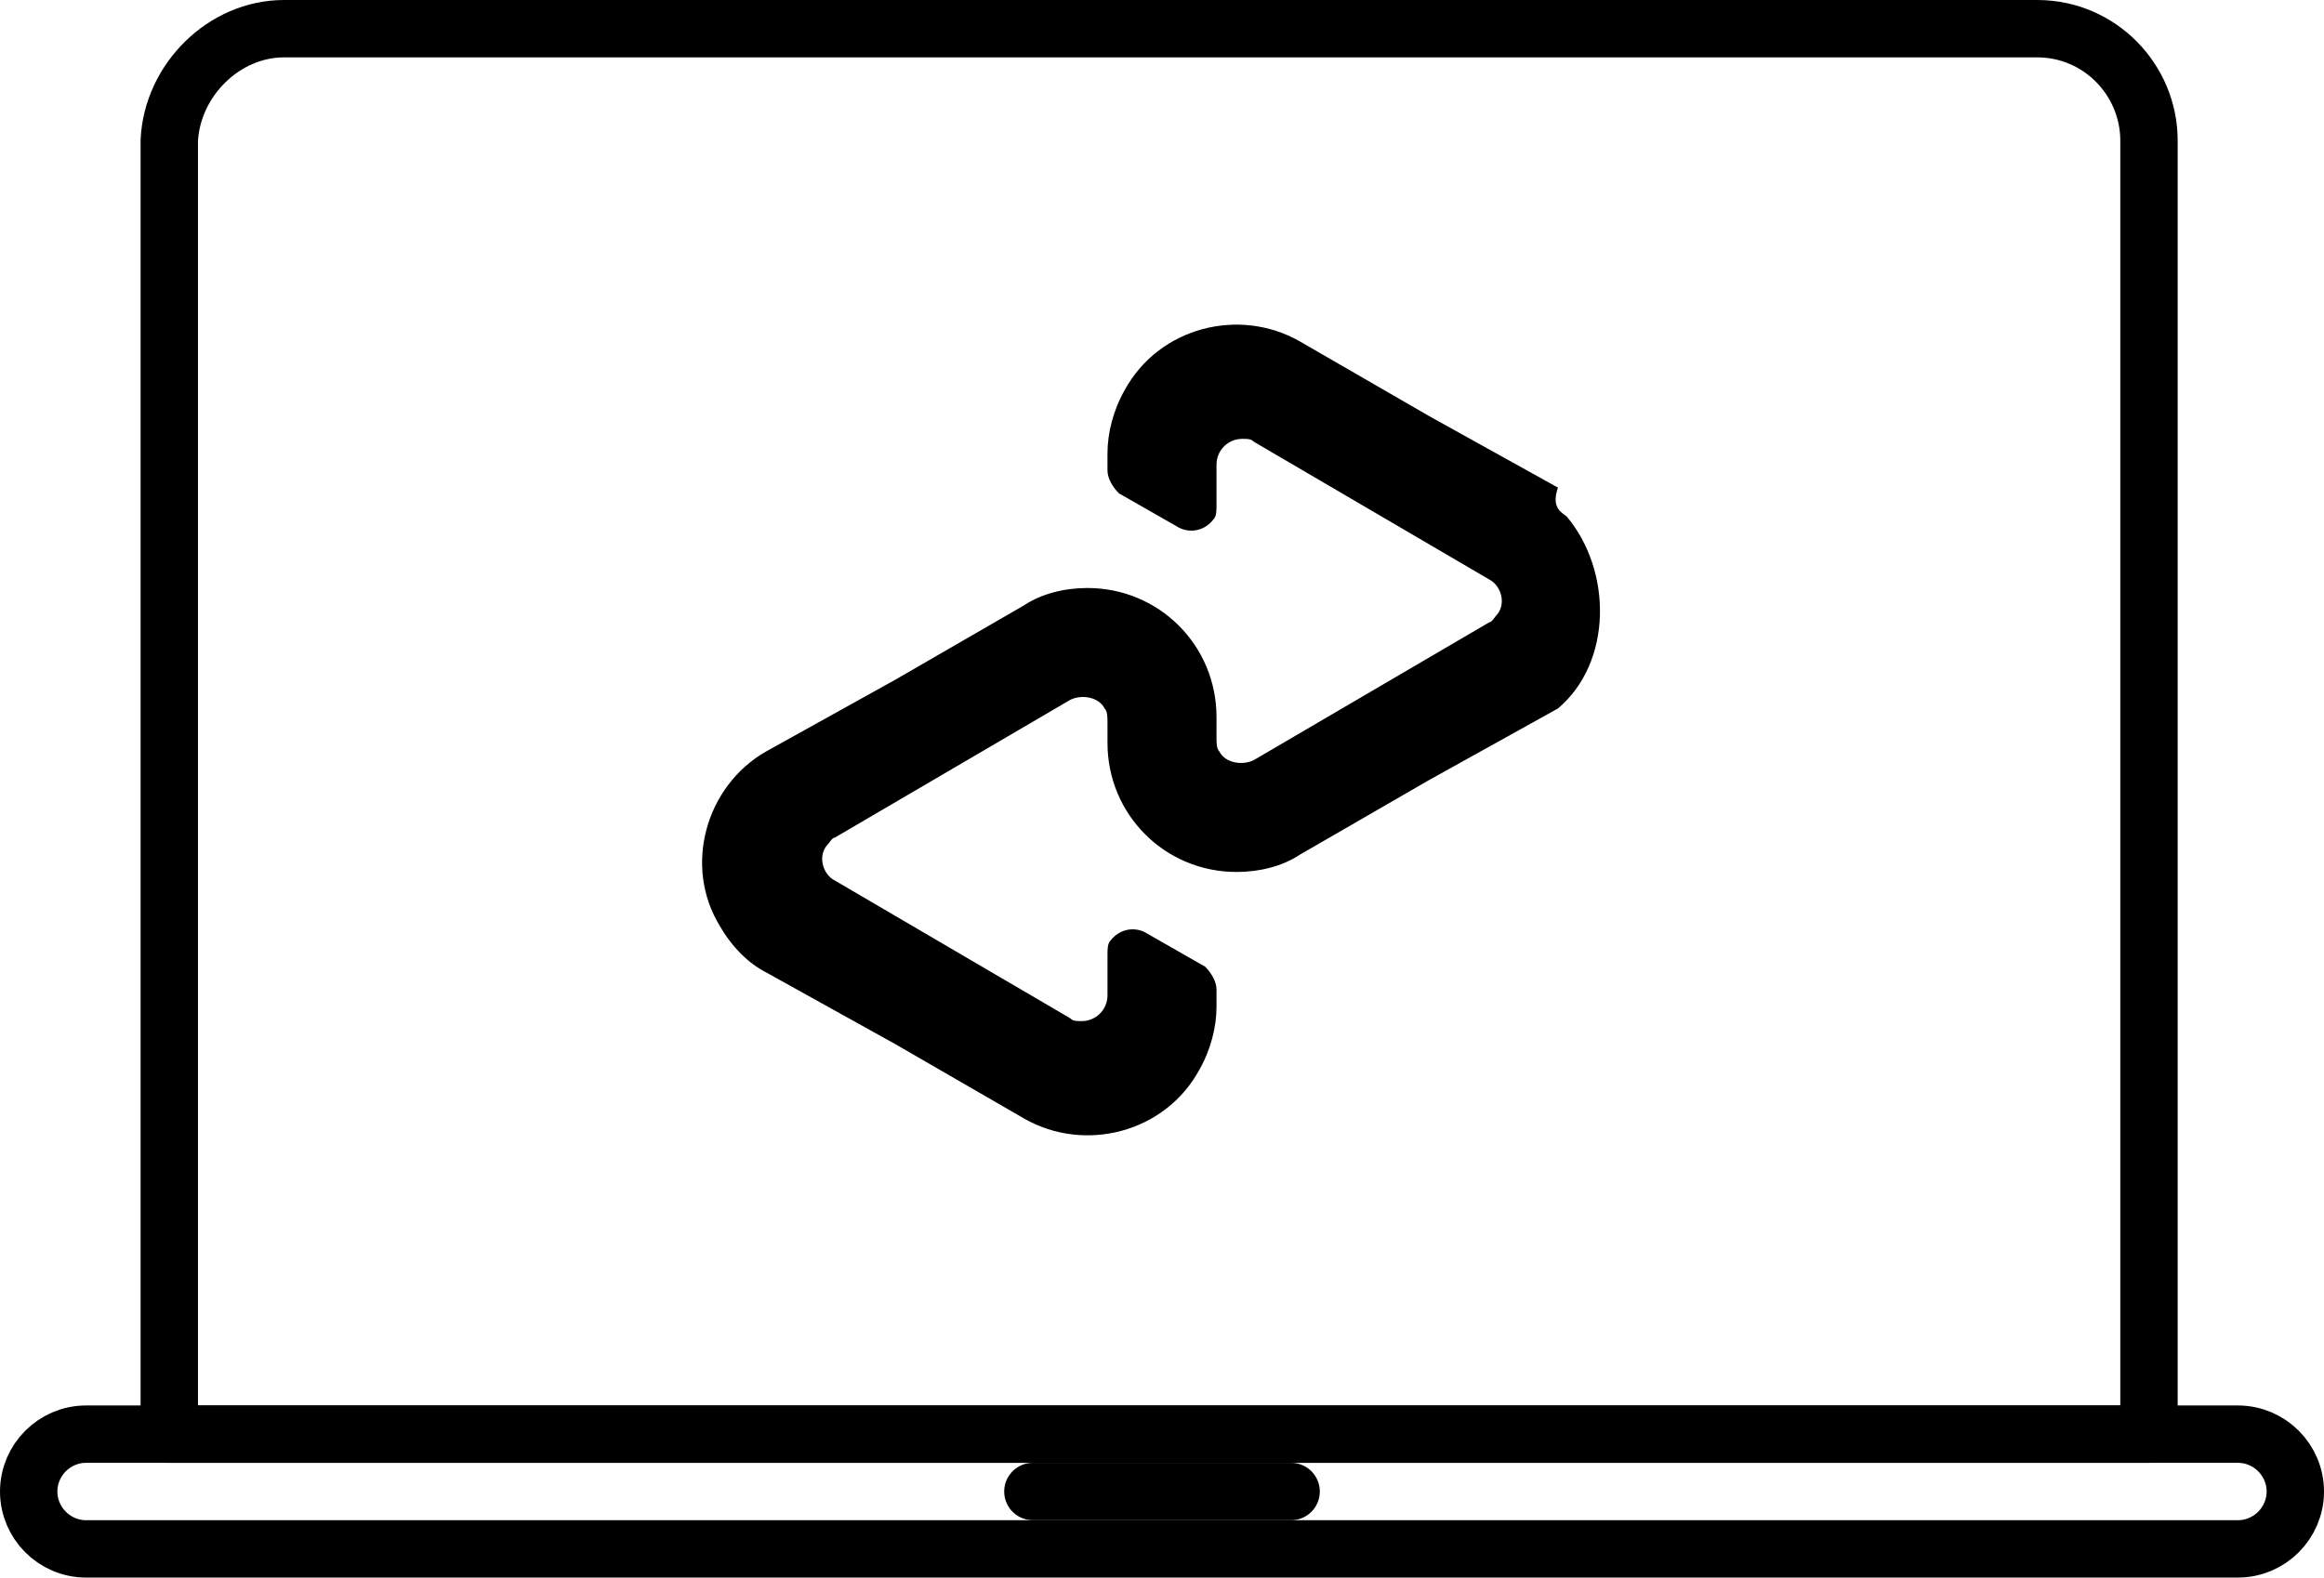
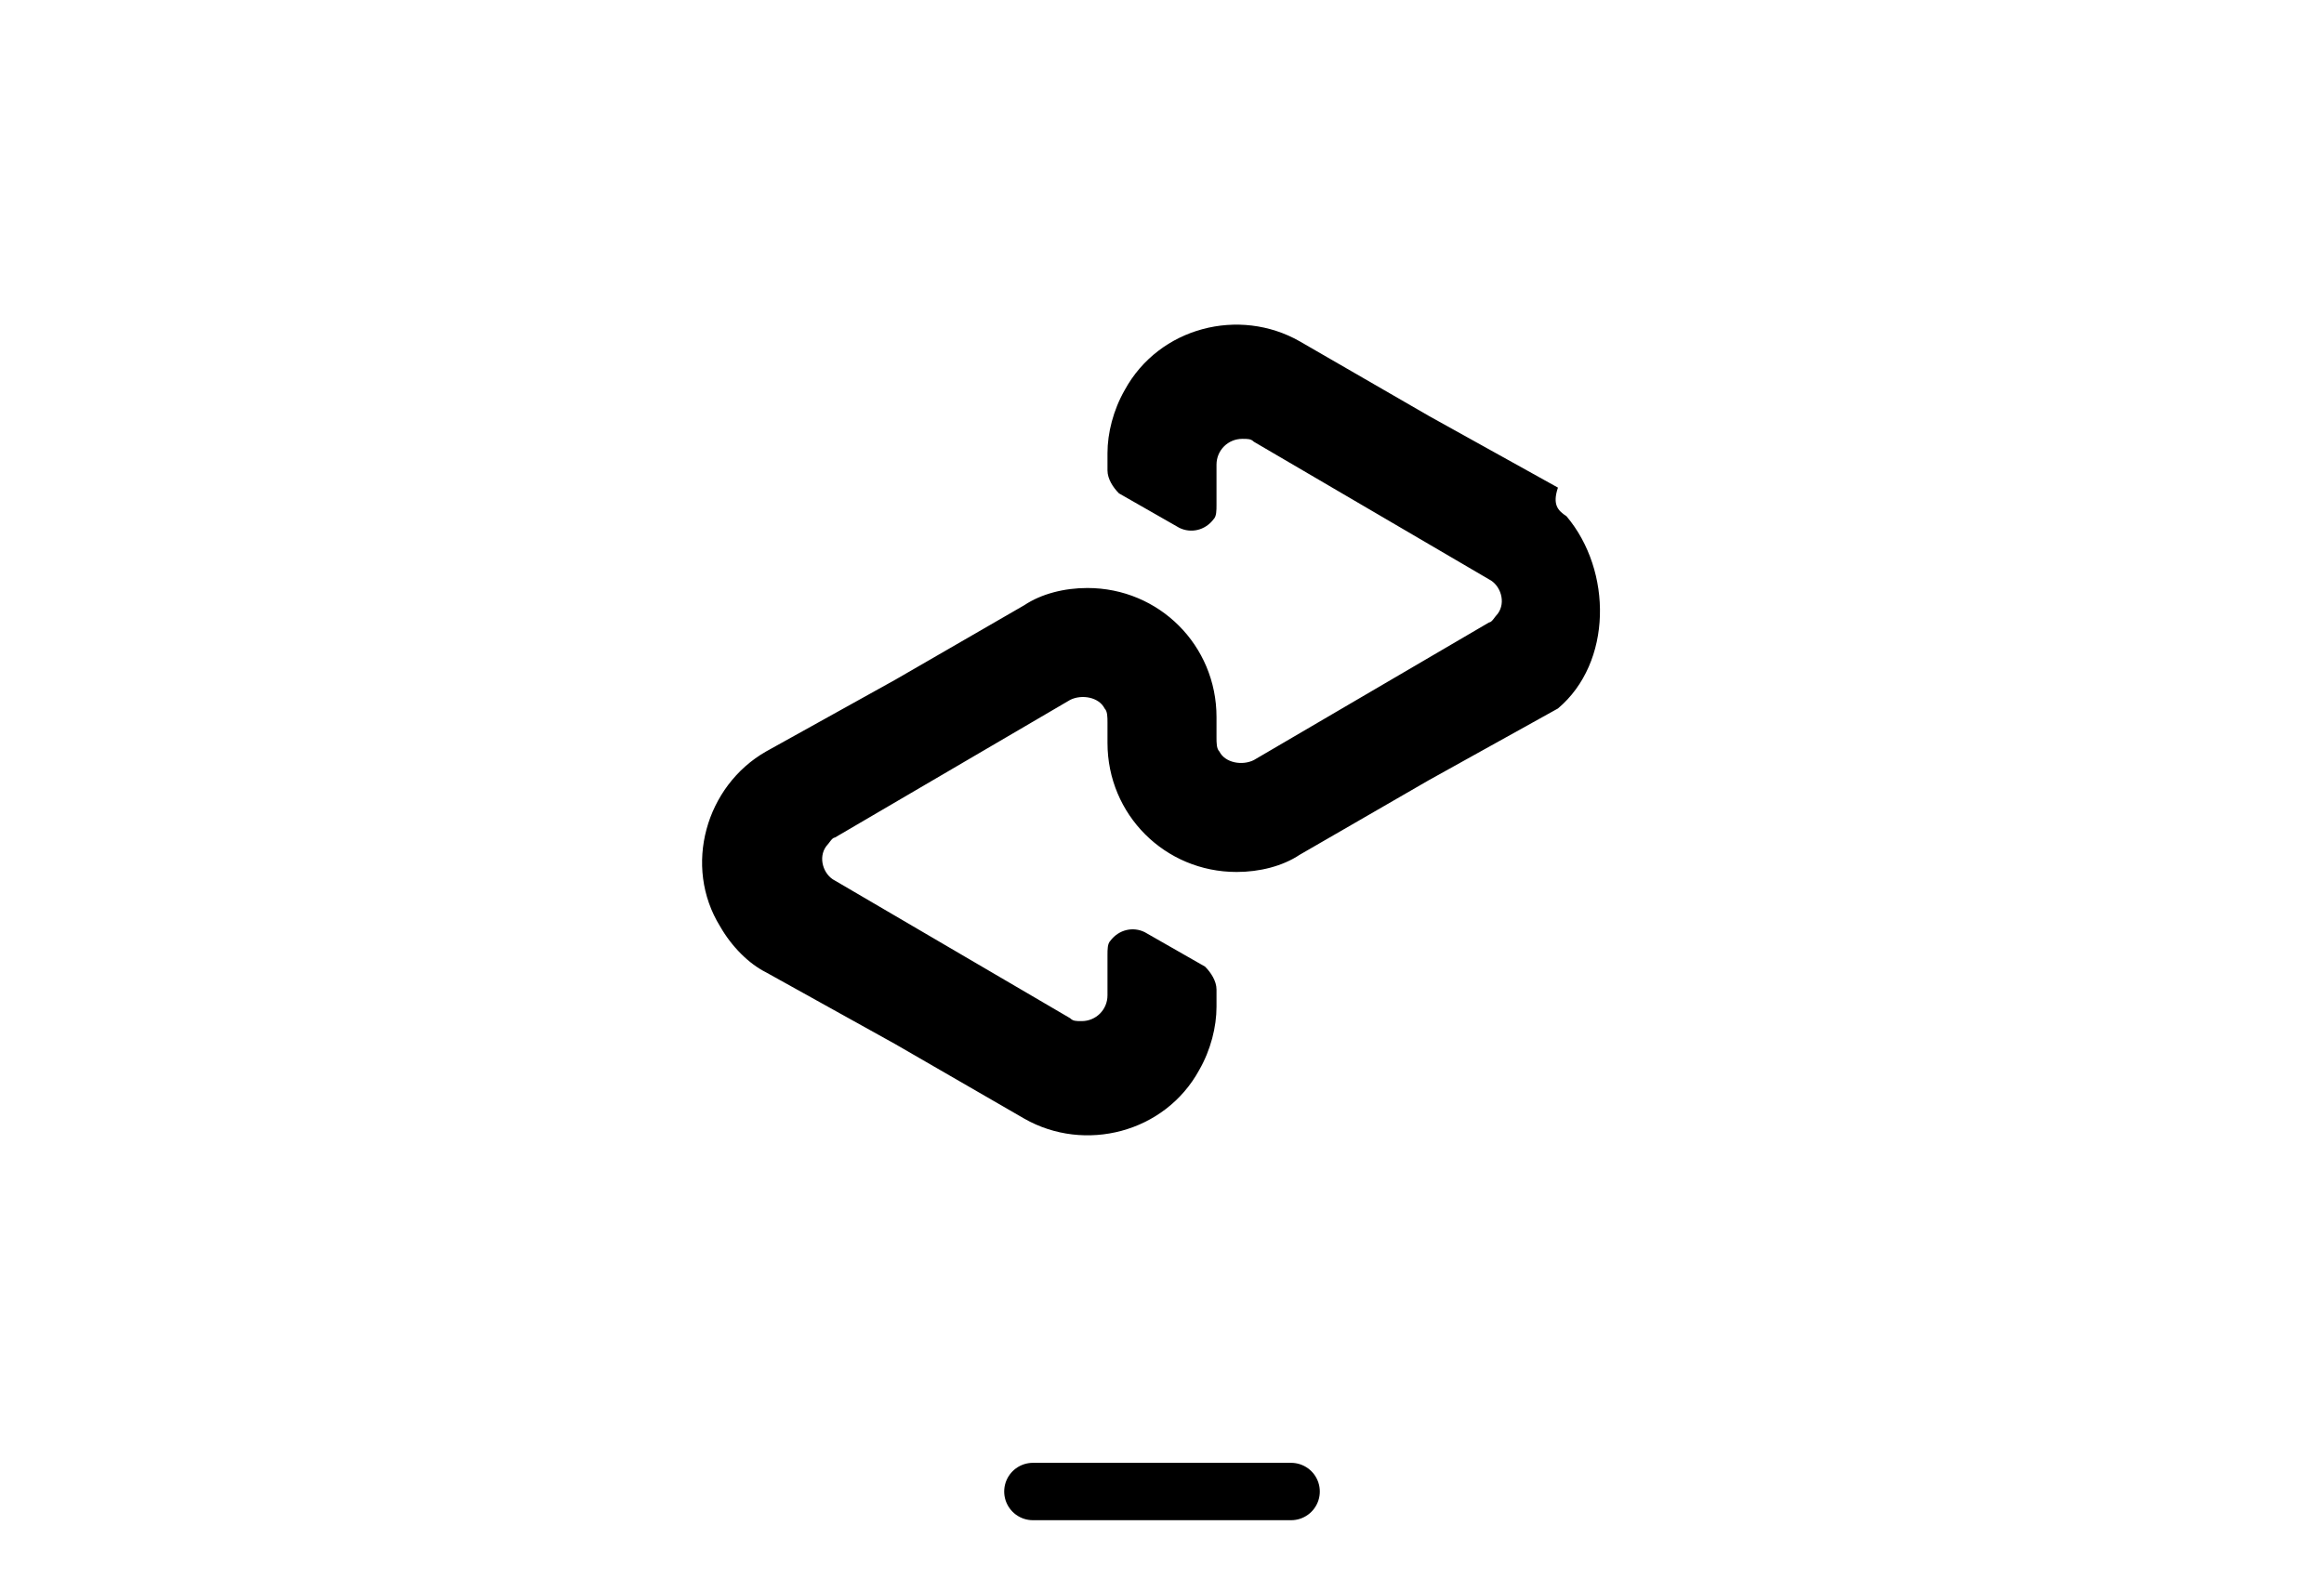
<svg xmlns="http://www.w3.org/2000/svg" version="1.1" id="Icons" x="0px" y="0px" viewBox="0 0 81 55" style="enable-background:new 0 0 81 55;" xml:space="preserve">
  <style type="text/css"> .st0{fill:none;stroke:#000000;stroke-width:2;stroke-linecap:round;stroke-linejoin:round;} </style>
  <line class="st0" x1="36" y1="52" x2="45" y2="52" />
-   <path class="st0" d="M9.9,1H71c2.2,0,3.9,1.8,3.9,3.9l0,0V50l0,0h-69l0,0V4.9C6,2.8,7.8,1,9.9,1L9.9,1z" />
  <path d="M54.3,17l-4.5-2.5l-4.5-2.6c-2.1-1.2-4.9-0.5-6.1,1.7c-0.4,0.7-0.6,1.5-0.6,2.2v0.6c0,0.3,0.2,0.6,0.4,0.8l2.1,1.2 c0.4,0.2,0.9,0.1,1.2-0.3c0.1-0.1,0.1-0.3,0.1-0.5v-1.4c0-0.5,0.4-0.9,0.9-0.9c0.2,0,0.3,0,0.4,0.1l4.1,2.4l4.1,2.4 c0.4,0.2,0.6,0.8,0.3,1.2c-0.1,0.1-0.2,0.3-0.3,0.3l-4.1,2.4l-4.1,2.4c-0.4,0.2-1,0.1-1.2-0.3c-0.1-0.1-0.1-0.3-0.1-0.5V25 c0-2.5-2-4.5-4.5-4.5c-0.8,0-1.6,0.2-2.2,0.6l-4.5,2.6l-4.5,2.5c-2.1,1.2-2.9,4-1.6,6.1c0.4,0.7,1,1.3,1.6,1.6l4.5,2.5l4.5,2.6 c2.1,1.2,4.9,0.5,6.1-1.7c0.4-0.7,0.6-1.5,0.6-2.2v-0.6c0-0.3-0.2-0.6-0.4-0.8l-2.1-1.2c-0.4-0.2-0.9-0.1-1.2,0.3 c-0.1,0.1-0.1,0.3-0.1,0.5v1.4c0,0.5-0.4,0.9-0.9,0.9c-0.2,0-0.3,0-0.4-0.1l-4.1-2.4l-4.1-2.4c-0.4-0.2-0.6-0.8-0.3-1.2 c0.1-0.1,0.2-0.3,0.3-0.3l4.1-2.4l4.1-2.4c0.4-0.2,1-0.1,1.2,0.3c0.1,0.1,0.1,0.3,0.1,0.5v0.7c0,2.5,2,4.5,4.5,4.5 c0.8,0,1.6-0.2,2.2-0.6l4.5-2.6l4.5-2.5c1.9-1.6,1.9-4.8,0.3-6.7C54.3,17.8,54.1,17.6,54.3,17z" />
-   <path class="st0" d="M3,50h75c1.1,0,2,0.9,2,2l0,0c0,1.1-0.9,2-2,2H3c-1.1,0-2-0.9-2-2l0,0C1,50.9,1.9,50,3,50z" />
</svg>